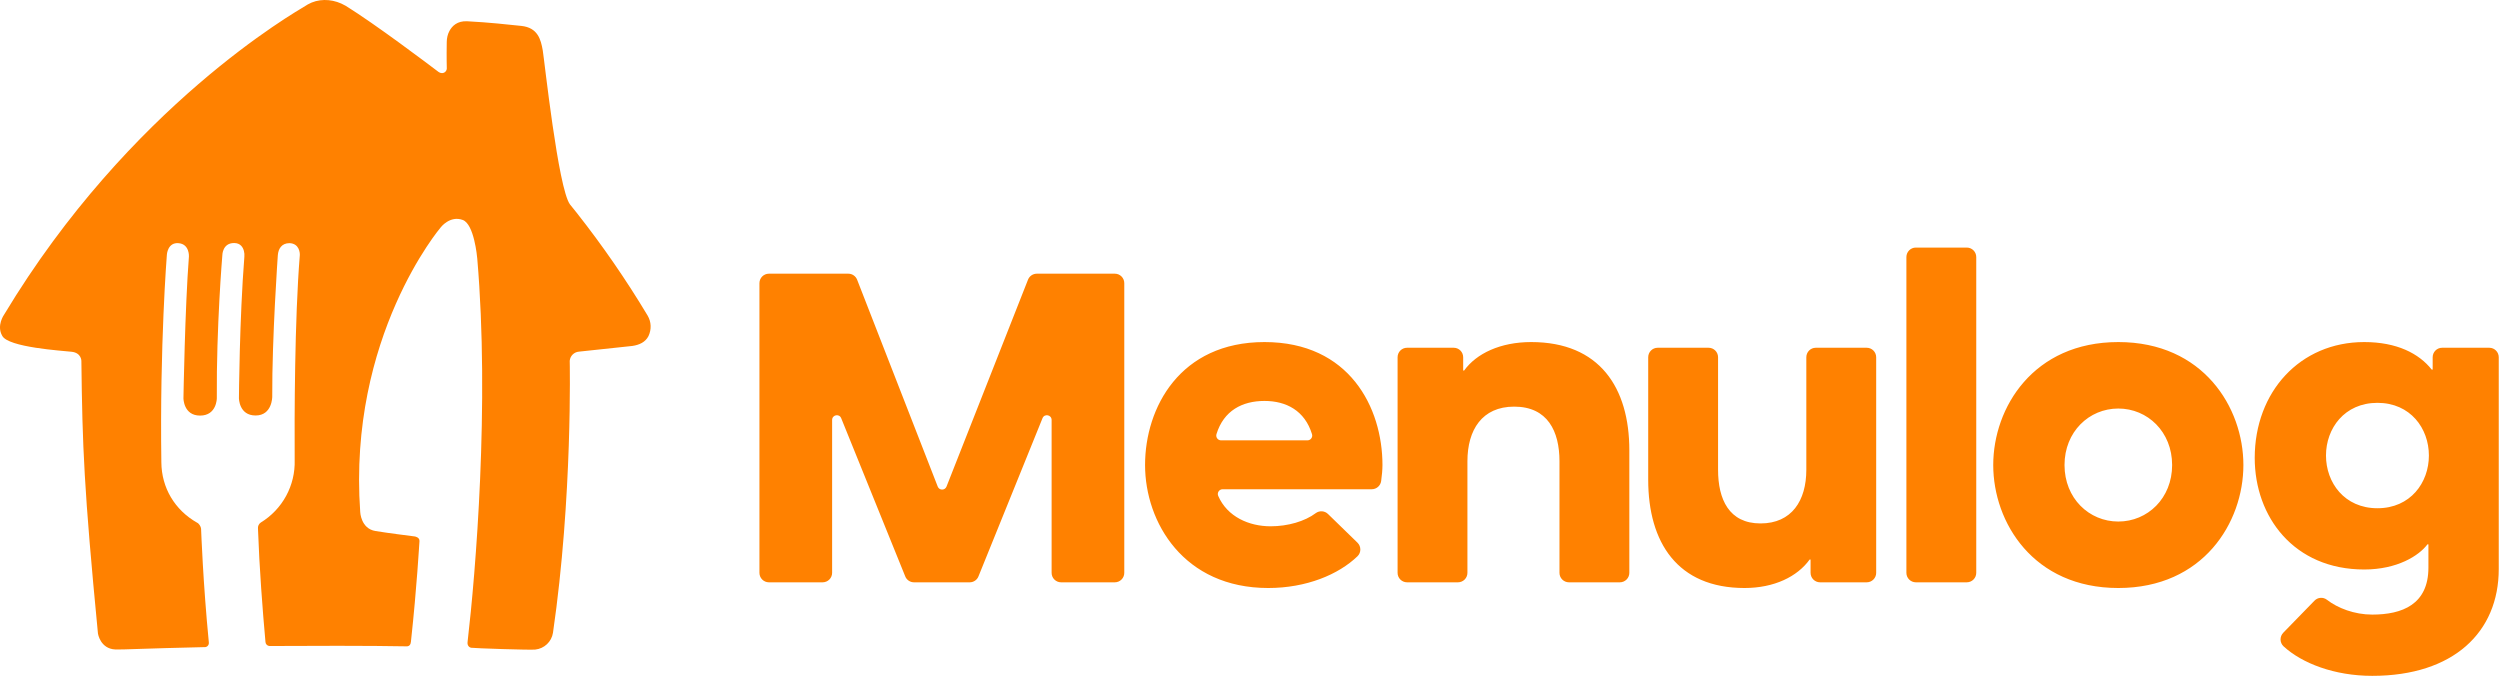
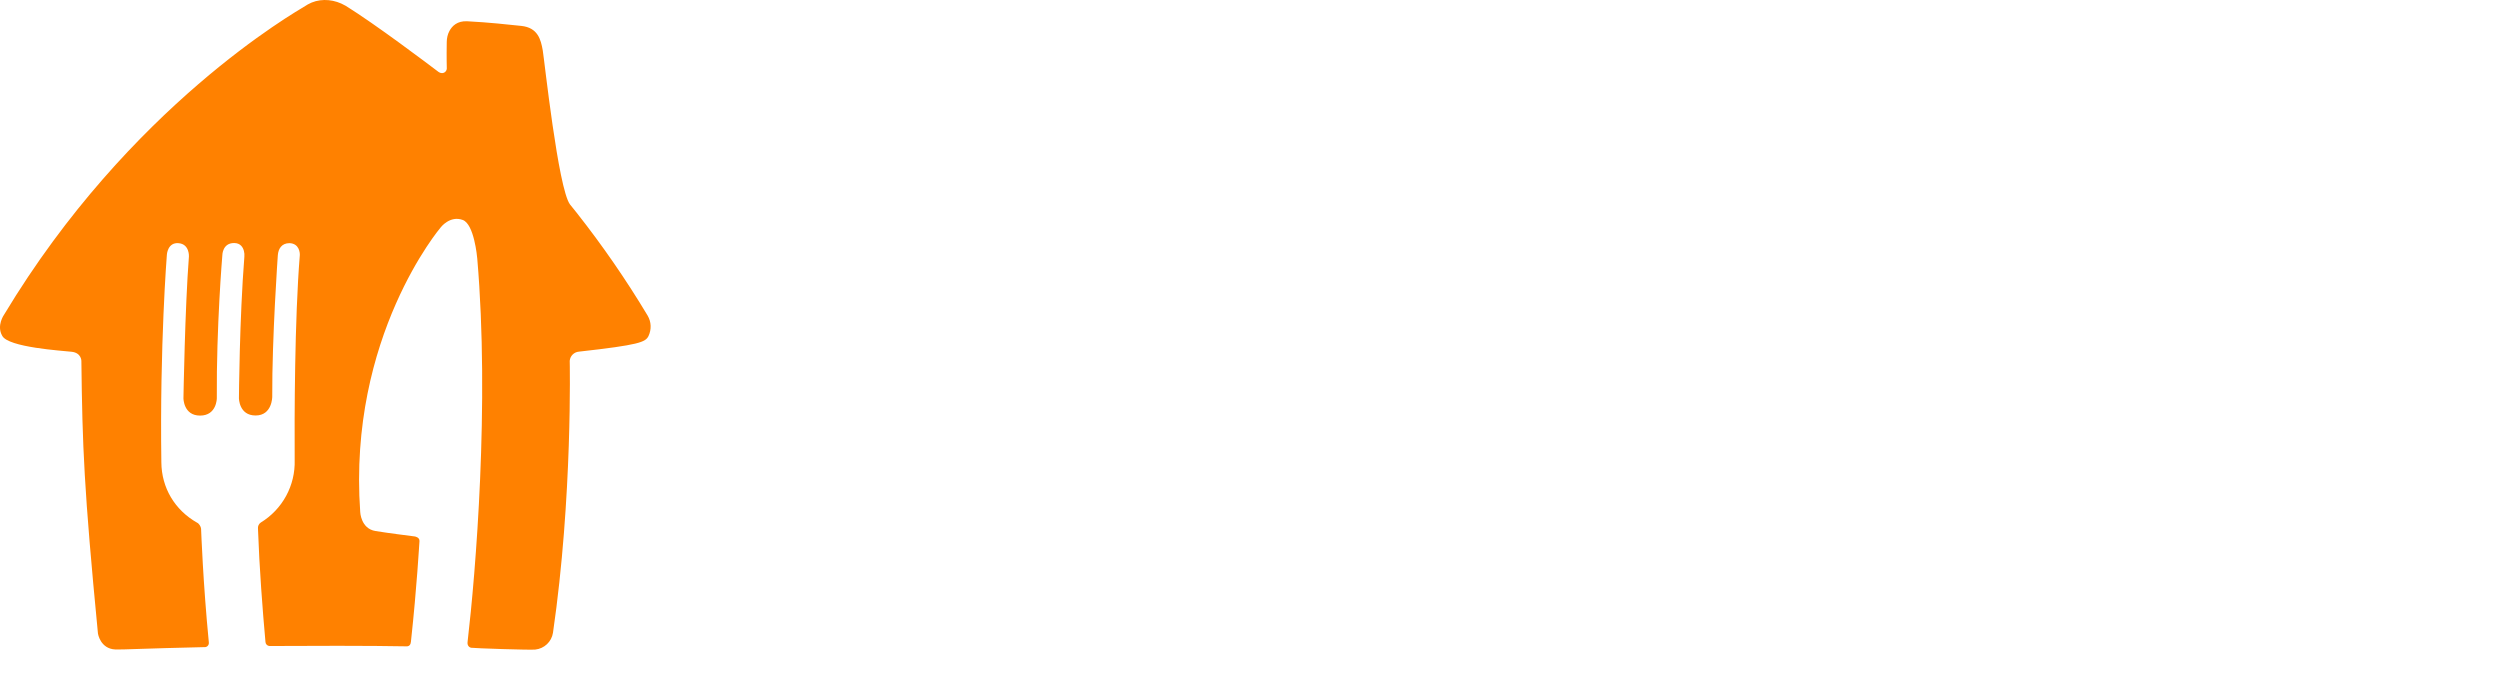
<svg xmlns="http://www.w3.org/2000/svg" width="1419" height="389" viewBox="0 0 1419 389" fill="none">
  <g clip-path="url(#clip0_247_2070)">
-     <path d="M367.595 179.132C355.436 158.85 341.994 139.364 327.35 120.792L326.98 120.326L326.864 120.19C326.135 119.278 324.211 116.92 323.501 115.998C316.815 106.896 308.991 33.982 308.068 28.606C306.98 22.279 305.162 15.7 295.949 14.71C288.466 13.934 277.406 12.691 265.16 12.07C259.494 11.779 256.569 14.817 255.082 17.602C254.062 19.513 253.605 21.677 253.576 23.841C253.411 33.186 253.605 37.756 253.605 38.911C253.583 39.291 253.482 39.661 253.31 40C253.138 40.339 252.897 40.639 252.604 40.881C251.564 41.754 250.009 41.657 248.921 40.833C243.119 36.437 212.865 13.584 196.149 3.259C195.362 2.801 194.551 2.386 193.719 2.017C187.616 -0.71 180.502 -0.797 174.69 2.522C174.282 2.755 173.883 3.007 173.495 3.259C167.984 6.714 73.714 59.998 2.35 178.549C2.35 178.549 -2.091 184.74 1.232 190.534C4.449 197.2 35.607 199.083 40.593 199.655C46.23 200.237 46.191 204.827 46.191 204.827C46.774 253.482 47.629 277.101 55.598 359.603C55.598 359.603 56.881 368.23 65.433 368.638C68.893 368.812 81.732 368.075 115.931 367.308C116.24 367.343 116.554 367.317 116.852 367.23C117.151 367.143 117.43 366.998 117.672 366.803C117.914 366.608 118.115 366.367 118.264 366.094C118.412 365.821 118.504 365.521 118.536 365.212C118.56 365.019 118.56 364.823 118.536 364.63C115.251 330.938 114.211 301.807 114.133 300.119C114.056 298.906 112.948 297.111 111.82 296.645C99.196 289.464 91.703 276.888 91.586 262.419C90.634 195.735 94.716 144.557 94.716 144.557C94.716 144.557 95.114 137.454 101.383 138.026C107.651 138.589 107.233 145.576 107.233 145.576C104.988 174.299 104.123 226.059 104.123 226.059C104.123 226.059 104.123 235.909 113.589 235.889C123.065 235.87 123.065 226.059 123.065 226.059C122.773 185.555 126.204 144.838 126.204 144.838C126.204 144.838 126.204 137.939 132.881 137.939C136.525 137.939 137.915 140.433 138.44 142.422C138.731 143.489 138.789 144.605 138.702 145.721C135.922 180.781 135.621 226.011 135.621 226.011C135.621 226.011 135.621 235.85 145.097 235.831C154.563 235.821 154.524 225.196 154.524 225.196C154.378 191.62 157.692 144.858 157.692 144.858C157.984 141.219 159.821 138.046 164.281 138.007C169.85 138.181 170.278 143.499 170.171 144.858C167.207 181.315 167.119 237.19 167.255 261.129C167.469 268.211 165.802 275.223 162.422 281.453C159.042 287.682 154.07 292.907 148.012 296.596C147.457 296.972 147.015 297.493 146.736 298.102C146.457 298.711 146.35 299.386 146.428 300.051C147.206 322.215 149.072 346.794 150.685 364.416C150.721 364.991 150.961 365.534 151.362 365.948C151.763 366.363 152.298 366.621 152.872 366.677C162.328 366.677 180.473 366.561 191.872 366.561C210.163 366.561 217.462 366.677 230.883 366.862C232.389 366.862 233.118 365.765 233.245 364.222C236.704 332.316 237.909 309.221 238.094 307.203C238.289 304.922 235.47 304.495 235.47 304.495C231.281 303.923 221.466 302.768 213.117 301.41C204.769 300.051 204.458 290.58 204.458 290.58C197.412 191.067 250.165 129.04 250.165 129.04C250.165 129.04 255.413 122.151 262.682 124.858C269.106 127.235 270.807 145.682 270.894 146.769C277.96 229.164 269.981 325.252 265.384 364.465C265.199 366.076 265.967 367.337 267.405 367.667C269.223 367.958 300.905 369.026 303.792 368.696C308.943 368.162 313.073 364.261 313.87 359.176C325.095 282.089 323.375 204.769 323.375 204.769C323.494 203.434 324.08 202.183 325.031 201.237C325.982 200.291 327.237 199.71 328.574 199.597L358.935 196.356C362.92 195.774 366.302 194.202 368.061 190.796C369.849 187.06 369.713 182.693 367.595 179.141" fill="#FF8100" />
-     <path d="M436.412 155.348H481.516C483.722 155.348 485.695 156.707 486.511 158.774L532.256 276.181C533.141 278.451 536.338 278.461 537.242 276.181L583.493 158.755C583.885 157.753 584.571 156.892 585.46 156.284C586.349 155.677 587.401 155.351 588.479 155.348H632.795C635.75 155.348 638.141 157.755 638.141 160.734V325.117C638.146 325.823 638.011 326.522 637.746 327.176C637.48 327.829 637.087 328.424 636.591 328.926C636.094 329.428 635.503 329.828 634.852 330.102C634.201 330.375 633.502 330.518 632.795 330.522H602.25C600.824 330.514 599.459 329.942 598.455 328.93C597.451 327.919 596.89 326.551 596.895 325.127V238.374C596.895 235.424 592.833 234.619 591.725 237.365L555.377 327.155C554.983 328.146 554.3 328.997 553.416 329.598C552.533 330.198 551.489 330.52 550.421 330.522H518.777C517.707 330.522 516.661 330.201 515.776 329.6C514.89 329 514.206 328.148 513.811 327.155L477.463 237.365C476.355 234.619 472.312 235.424 472.312 238.384V325.127C472.315 326.553 471.75 327.923 470.743 328.934C469.735 329.946 468.367 330.517 466.938 330.522H436.412C434.985 330.514 433.62 329.942 432.616 328.93C431.612 327.919 431.052 326.551 431.057 325.127V160.744C431.057 157.755 433.457 155.348 436.412 155.348ZM649.939 263.944C649.939 231.339 669.765 194.154 717.716 194.154C765.94 194.154 784.687 231.349 784.687 263.954C784.687 266.496 784.376 269.999 783.939 273.056C783.761 274.339 783.125 275.514 782.149 276.367C781.172 277.219 779.92 277.69 778.623 277.694H693.916C693.468 277.699 693.029 277.814 692.637 278.029C692.246 278.245 691.913 278.553 691.67 278.928C691.426 279.303 691.279 279.732 691.242 280.177C691.205 280.622 691.279 281.069 691.457 281.479C696.627 293.376 709.018 298.723 721.196 298.723C731.012 298.723 740.662 295.908 746.853 291.231C747.886 290.481 749.154 290.123 750.428 290.223C751.702 290.322 752.898 290.873 753.802 291.775L770.479 307.999C772.656 310.105 772.695 313.628 770.508 315.733C759.749 326.116 741.488 333.753 719.855 333.753C671.903 333.753 649.939 296.549 649.939 263.944ZM693.031 249.941H742.13C742.554 249.937 742.972 249.834 743.349 249.639C743.726 249.444 744.052 249.163 744.301 248.82C744.55 248.476 744.714 248.079 744.781 247.66C744.848 247.242 744.815 246.813 744.686 246.409C740.604 233.076 730.069 227.574 717.716 227.574C705.111 227.574 694.567 233.076 690.475 246.399C690.346 246.804 690.314 247.233 690.381 247.652C690.447 248.071 690.612 248.469 690.86 248.813C691.109 249.157 691.435 249.439 691.812 249.635C692.189 249.831 692.606 249.936 693.031 249.941ZM798.624 197.385H825.146C828.1 197.385 830.501 199.802 830.501 202.781V210.321H831.035C838.004 200.617 851.668 194.154 869.084 194.154C907.929 194.154 924.81 220.024 924.81 255.599V325.127C924.813 325.833 924.676 326.532 924.408 327.185C924.14 327.839 923.745 328.433 923.247 328.934C922.749 329.435 922.157 329.833 921.504 330.105C920.852 330.378 920.153 330.519 919.446 330.522H890.513C889.087 330.514 887.722 329.942 886.718 328.93C885.714 327.919 885.153 326.551 885.158 325.127V261.799C885.158 244.818 878.452 230.805 859.443 230.805C841.22 230.805 832.911 244.003 832.911 261.799V325.127C832.916 326.551 832.355 327.919 831.351 328.93C830.347 329.942 828.982 330.514 827.556 330.522H798.624C797.198 330.514 795.833 329.942 794.829 328.93C793.825 327.919 793.264 326.551 793.269 325.127V202.781C793.269 199.802 795.669 197.385 798.624 197.385ZM935.52 272.309V202.781C935.52 199.802 937.921 197.385 940.885 197.385H969.807C972.771 197.385 975.172 199.802 975.172 202.781V266.651C975.172 283.361 981.334 297.102 999.284 297.102C1016.97 297.102 1025.27 284.167 1025.27 266.651V202.781C1025.27 199.802 1027.67 197.385 1030.63 197.385H1059.56C1062.52 197.385 1064.92 199.802 1064.92 202.781V325.127C1064.93 325.833 1064.79 326.532 1064.52 327.185C1064.25 327.839 1063.86 328.433 1063.36 328.934C1062.86 329.435 1062.27 329.833 1061.62 330.105C1060.97 330.378 1060.27 330.519 1059.56 330.522H1033.05C1031.62 330.514 1030.25 329.942 1029.25 328.931C1028.24 327.92 1027.68 326.552 1027.68 325.127V317.587H1027.15C1020.18 327.291 1007.05 333.753 990.177 333.753C952.129 333.753 935.52 307.883 935.52 272.309ZM1087.43 140.521H1116.35C1119.32 140.521 1121.72 142.937 1121.72 145.916V325.127C1121.72 325.833 1121.58 326.532 1121.32 327.185C1121.05 327.839 1120.65 328.433 1120.16 328.934C1119.66 329.435 1119.07 329.833 1118.41 330.105C1117.76 330.378 1117.06 330.519 1116.35 330.522H1087.43C1086 330.514 1084.64 329.942 1083.63 328.931C1082.63 327.92 1082.06 326.552 1082.07 325.127V145.916C1082.07 142.937 1084.47 140.521 1087.43 140.521ZM1131.36 263.944C1131.36 231.339 1154.13 194.154 1202.35 194.154C1250.58 194.154 1273.35 231.349 1273.35 263.954C1273.35 296.559 1250.58 333.753 1202.35 333.753C1154.13 333.753 1131.36 296.549 1131.36 263.944ZM1202.35 296.025C1218.97 296.025 1232.9 282.818 1232.9 263.954C1232.9 245.089 1218.96 231.883 1202.35 231.883C1185.74 231.883 1171.82 245.08 1171.82 263.954C1171.82 282.818 1185.74 296.025 1202.35 296.025ZM1295.98 359.139L1313.69 340.954C1314.59 340.013 1315.8 339.436 1317.1 339.334C1318.39 339.232 1319.68 339.612 1320.72 340.4C1326.87 345.165 1336.32 348.843 1346.49 348.843C1363.37 348.843 1378.37 343.186 1378.37 322.157V308.96H1377.83C1373.01 315.423 1360.69 323.244 1341.93 323.244C1302.02 323.244 1279.78 293.327 1279.78 259.907C1279.78 222.45 1305.5 194.154 1341.93 194.154C1360.42 194.154 1373.01 200.627 1380.24 209.777H1380.78V202.781C1380.78 199.802 1383.18 197.385 1386.14 197.385H1412.93C1415.89 197.385 1418.29 199.802 1418.29 202.781V322.972C1418.29 358.818 1392.57 383.612 1346.49 383.612C1324.98 383.612 1306.6 376.479 1296.13 366.843C1295.61 366.351 1295.19 365.76 1294.9 365.105C1294.61 364.449 1294.45 363.743 1294.44 363.026C1294.43 362.31 1294.56 361.598 1294.82 360.932C1295.09 360.267 1295.48 359.66 1295.98 359.148V359.139ZM1378.64 258.558C1378.64 243.197 1368.19 228.651 1349.44 228.651C1330.68 228.651 1320.23 243.207 1320.23 258.558C1320.23 273.929 1330.68 288.475 1349.44 288.475C1368.19 288.475 1378.64 273.92 1378.64 258.558Z" fill="#FF8100" />
+     <path d="M367.595 179.132C355.436 158.85 341.994 139.364 327.35 120.792L326.98 120.326L326.864 120.19C326.135 119.278 324.211 116.92 323.501 115.998C316.815 106.896 308.991 33.982 308.068 28.606C306.98 22.279 305.162 15.7 295.949 14.71C288.466 13.934 277.406 12.691 265.16 12.07C259.494 11.779 256.569 14.817 255.082 17.602C254.062 19.513 253.605 21.677 253.576 23.841C253.411 33.186 253.605 37.756 253.605 38.911C253.583 39.291 253.482 39.661 253.31 40C253.138 40.339 252.897 40.639 252.604 40.881C251.564 41.754 250.009 41.657 248.921 40.833C243.119 36.437 212.865 13.584 196.149 3.259C195.362 2.801 194.551 2.386 193.719 2.017C187.616 -0.71 180.502 -0.797 174.69 2.522C174.282 2.755 173.883 3.007 173.495 3.259C167.984 6.714 73.714 59.998 2.35 178.549C2.35 178.549 -2.091 184.74 1.232 190.534C4.449 197.2 35.607 199.083 40.593 199.655C46.23 200.237 46.191 204.827 46.191 204.827C46.774 253.482 47.629 277.101 55.598 359.603C55.598 359.603 56.881 368.23 65.433 368.638C68.893 368.812 81.732 368.075 115.931 367.308C116.24 367.343 116.554 367.317 116.852 367.23C117.151 367.143 117.43 366.998 117.672 366.803C117.914 366.608 118.115 366.367 118.264 366.094C118.412 365.821 118.504 365.521 118.536 365.212C118.56 365.019 118.56 364.823 118.536 364.63C115.251 330.938 114.211 301.807 114.133 300.119C114.056 298.906 112.948 297.111 111.82 296.645C99.196 289.464 91.703 276.888 91.586 262.419C90.634 195.735 94.716 144.557 94.716 144.557C94.716 144.557 95.114 137.454 101.383 138.026C107.651 138.589 107.233 145.576 107.233 145.576C104.988 174.299 104.123 226.059 104.123 226.059C104.123 226.059 104.123 235.909 113.589 235.889C123.065 235.87 123.065 226.059 123.065 226.059C122.773 185.555 126.204 144.838 126.204 144.838C126.204 144.838 126.204 137.939 132.881 137.939C136.525 137.939 137.915 140.433 138.44 142.422C138.731 143.489 138.789 144.605 138.702 145.721C135.922 180.781 135.621 226.011 135.621 226.011C135.621 226.011 135.621 235.85 145.097 235.831C154.563 235.821 154.524 225.196 154.524 225.196C154.378 191.62 157.692 144.858 157.692 144.858C157.984 141.219 159.821 138.046 164.281 138.007C169.85 138.181 170.278 143.499 170.171 144.858C167.207 181.315 167.119 237.19 167.255 261.129C167.469 268.211 165.802 275.223 162.422 281.453C159.042 287.682 154.07 292.907 148.012 296.596C147.457 296.972 147.015 297.493 146.736 298.102C146.457 298.711 146.35 299.386 146.428 300.051C147.206 322.215 149.072 346.794 150.685 364.416C150.721 364.991 150.961 365.534 151.362 365.948C151.763 366.363 152.298 366.621 152.872 366.677C162.328 366.677 180.473 366.561 191.872 366.561C210.163 366.561 217.462 366.677 230.883 366.862C232.389 366.862 233.118 365.765 233.245 364.222C236.704 332.316 237.909 309.221 238.094 307.203C238.289 304.922 235.47 304.495 235.47 304.495C231.281 303.923 221.466 302.768 213.117 301.41C204.769 300.051 204.458 290.58 204.458 290.58C197.412 191.067 250.165 129.04 250.165 129.04C250.165 129.04 255.413 122.151 262.682 124.858C269.106 127.235 270.807 145.682 270.894 146.769C277.96 229.164 269.981 325.252 265.384 364.465C265.199 366.076 265.967 367.337 267.405 367.667C269.223 367.958 300.905 369.026 303.792 368.696C308.943 368.162 313.073 364.261 313.87 359.176C325.095 282.089 323.375 204.769 323.375 204.769C323.494 203.434 324.08 202.183 325.031 201.237C325.982 200.291 327.237 199.71 328.574 199.597C362.92 195.774 366.302 194.202 368.061 190.796C369.849 187.06 369.713 182.693 367.595 179.141" fill="#FF8100" />
  </g>
  <defs>
    <clipPath id="clip0_247_2070">
      <rect width="1418.92" height="388.153" fill="white" />
    </clipPath>
  </defs>
</svg>